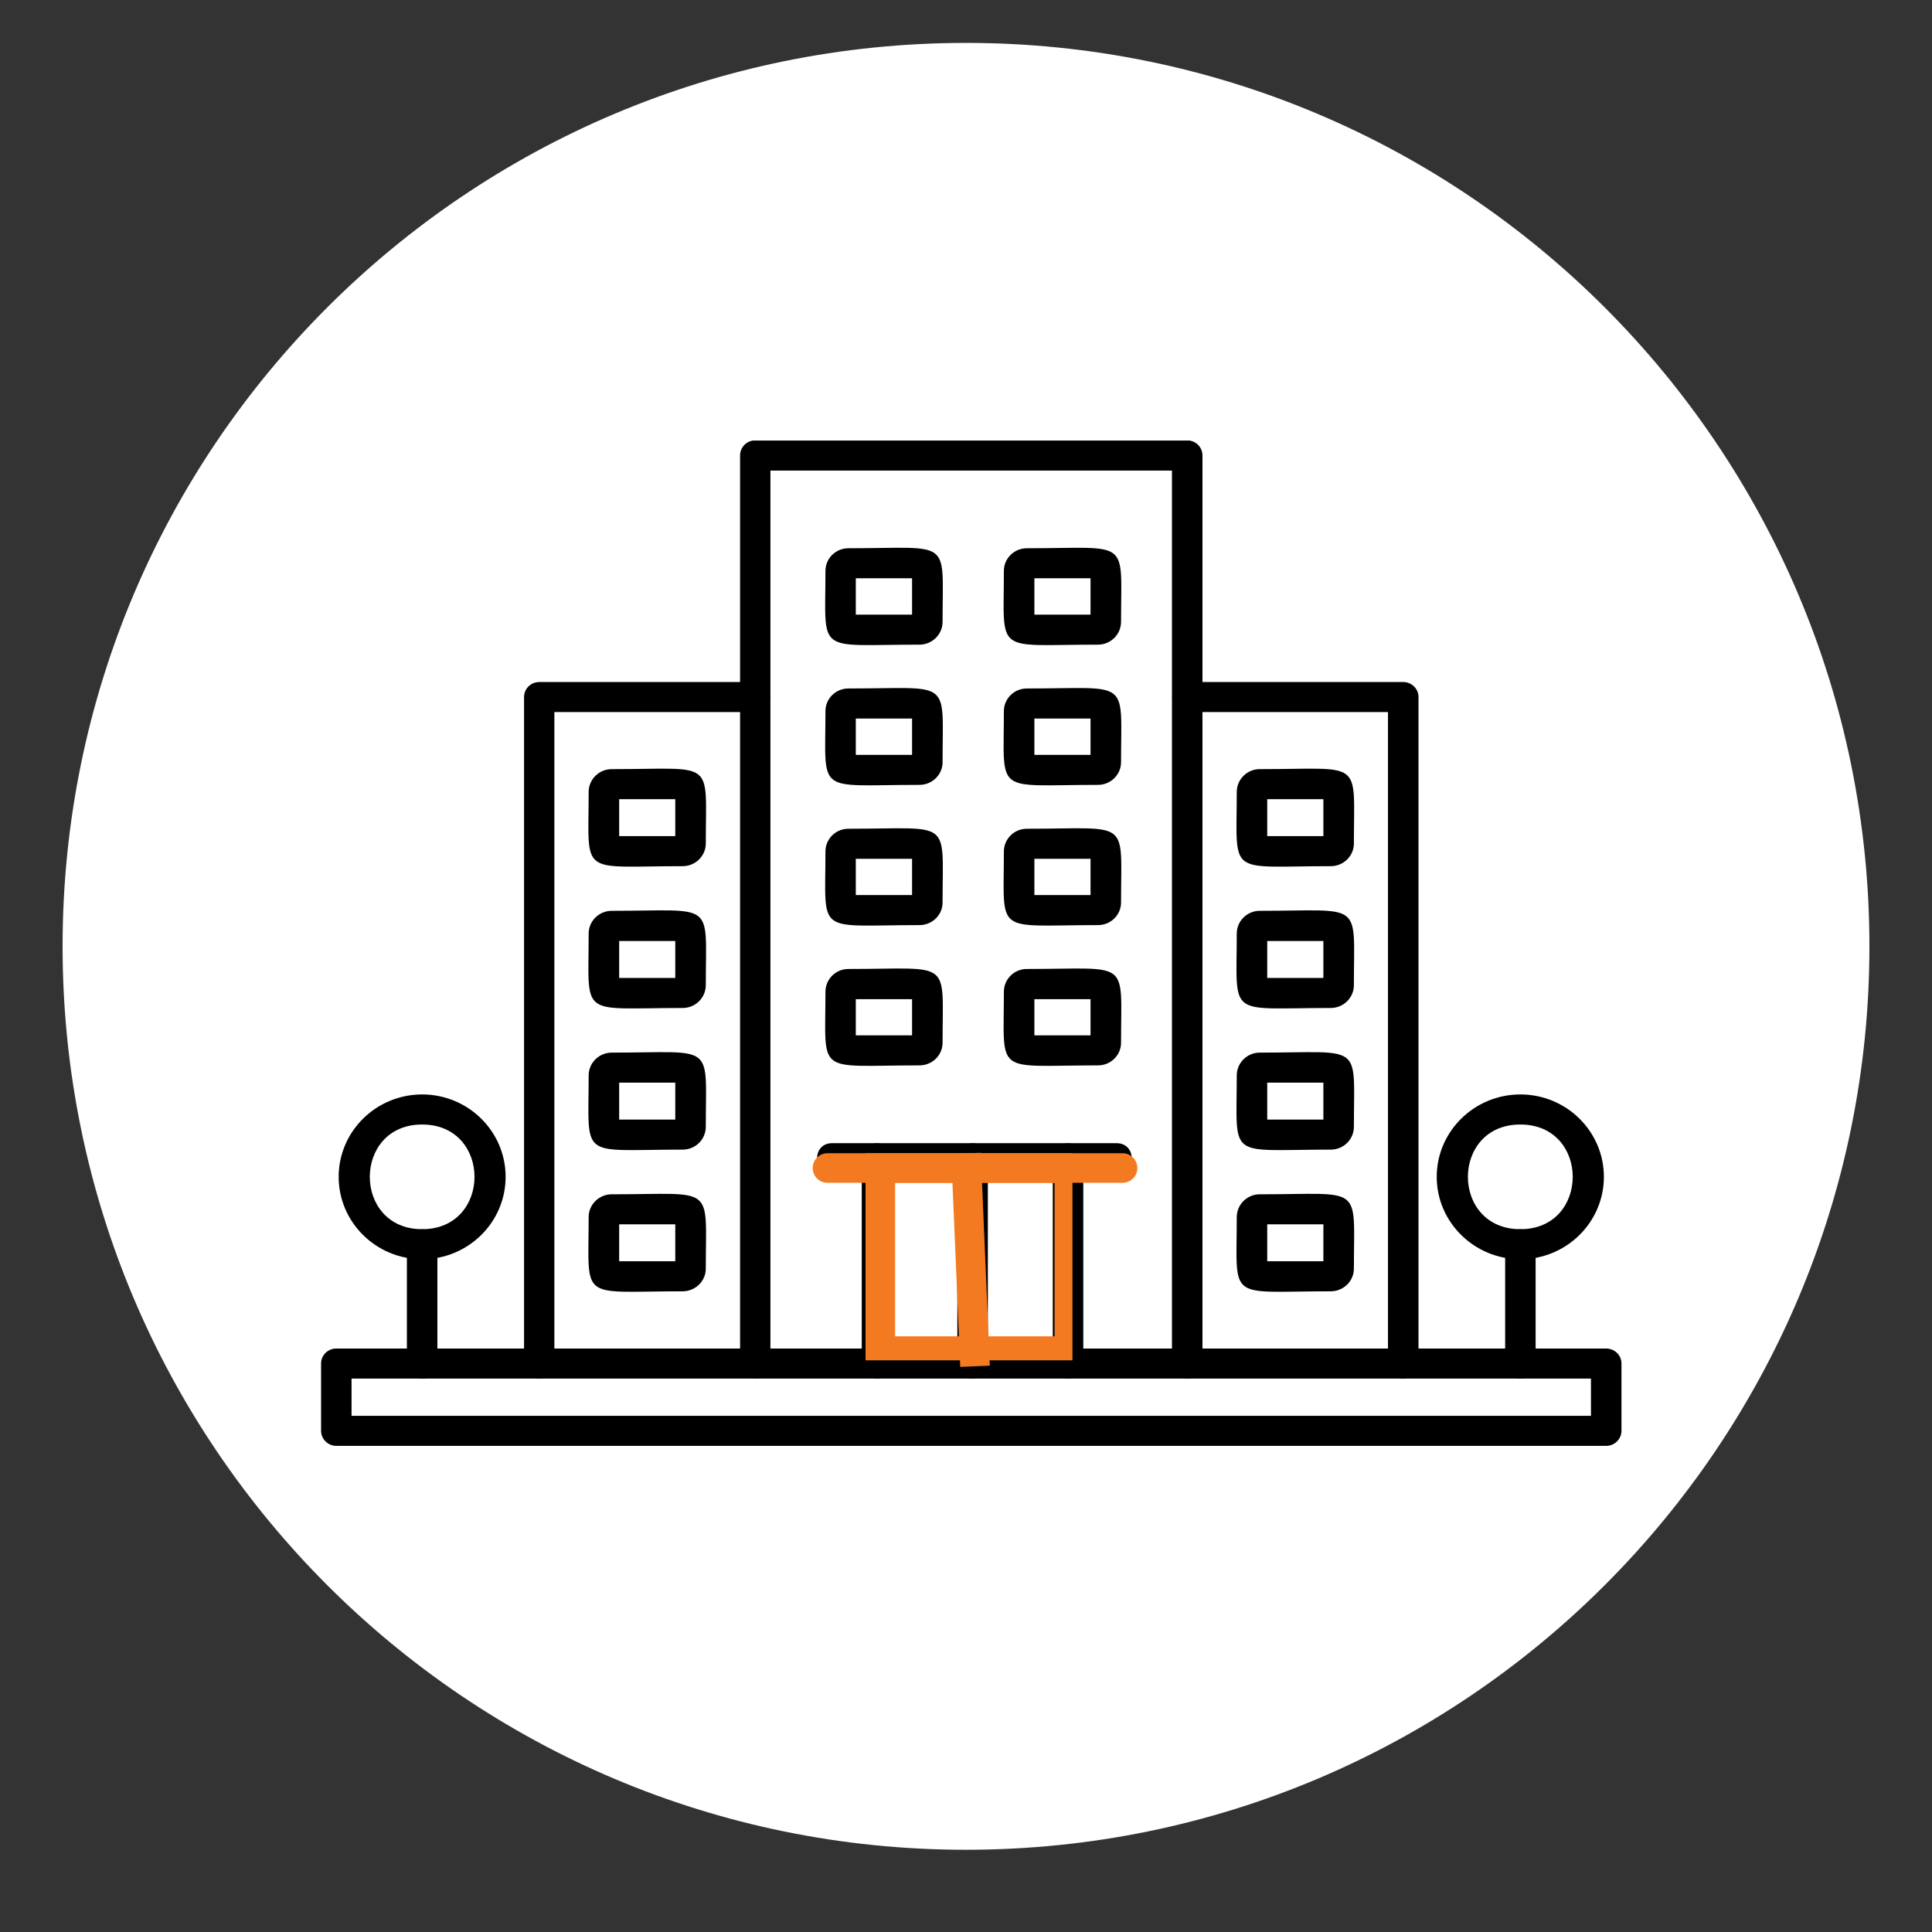
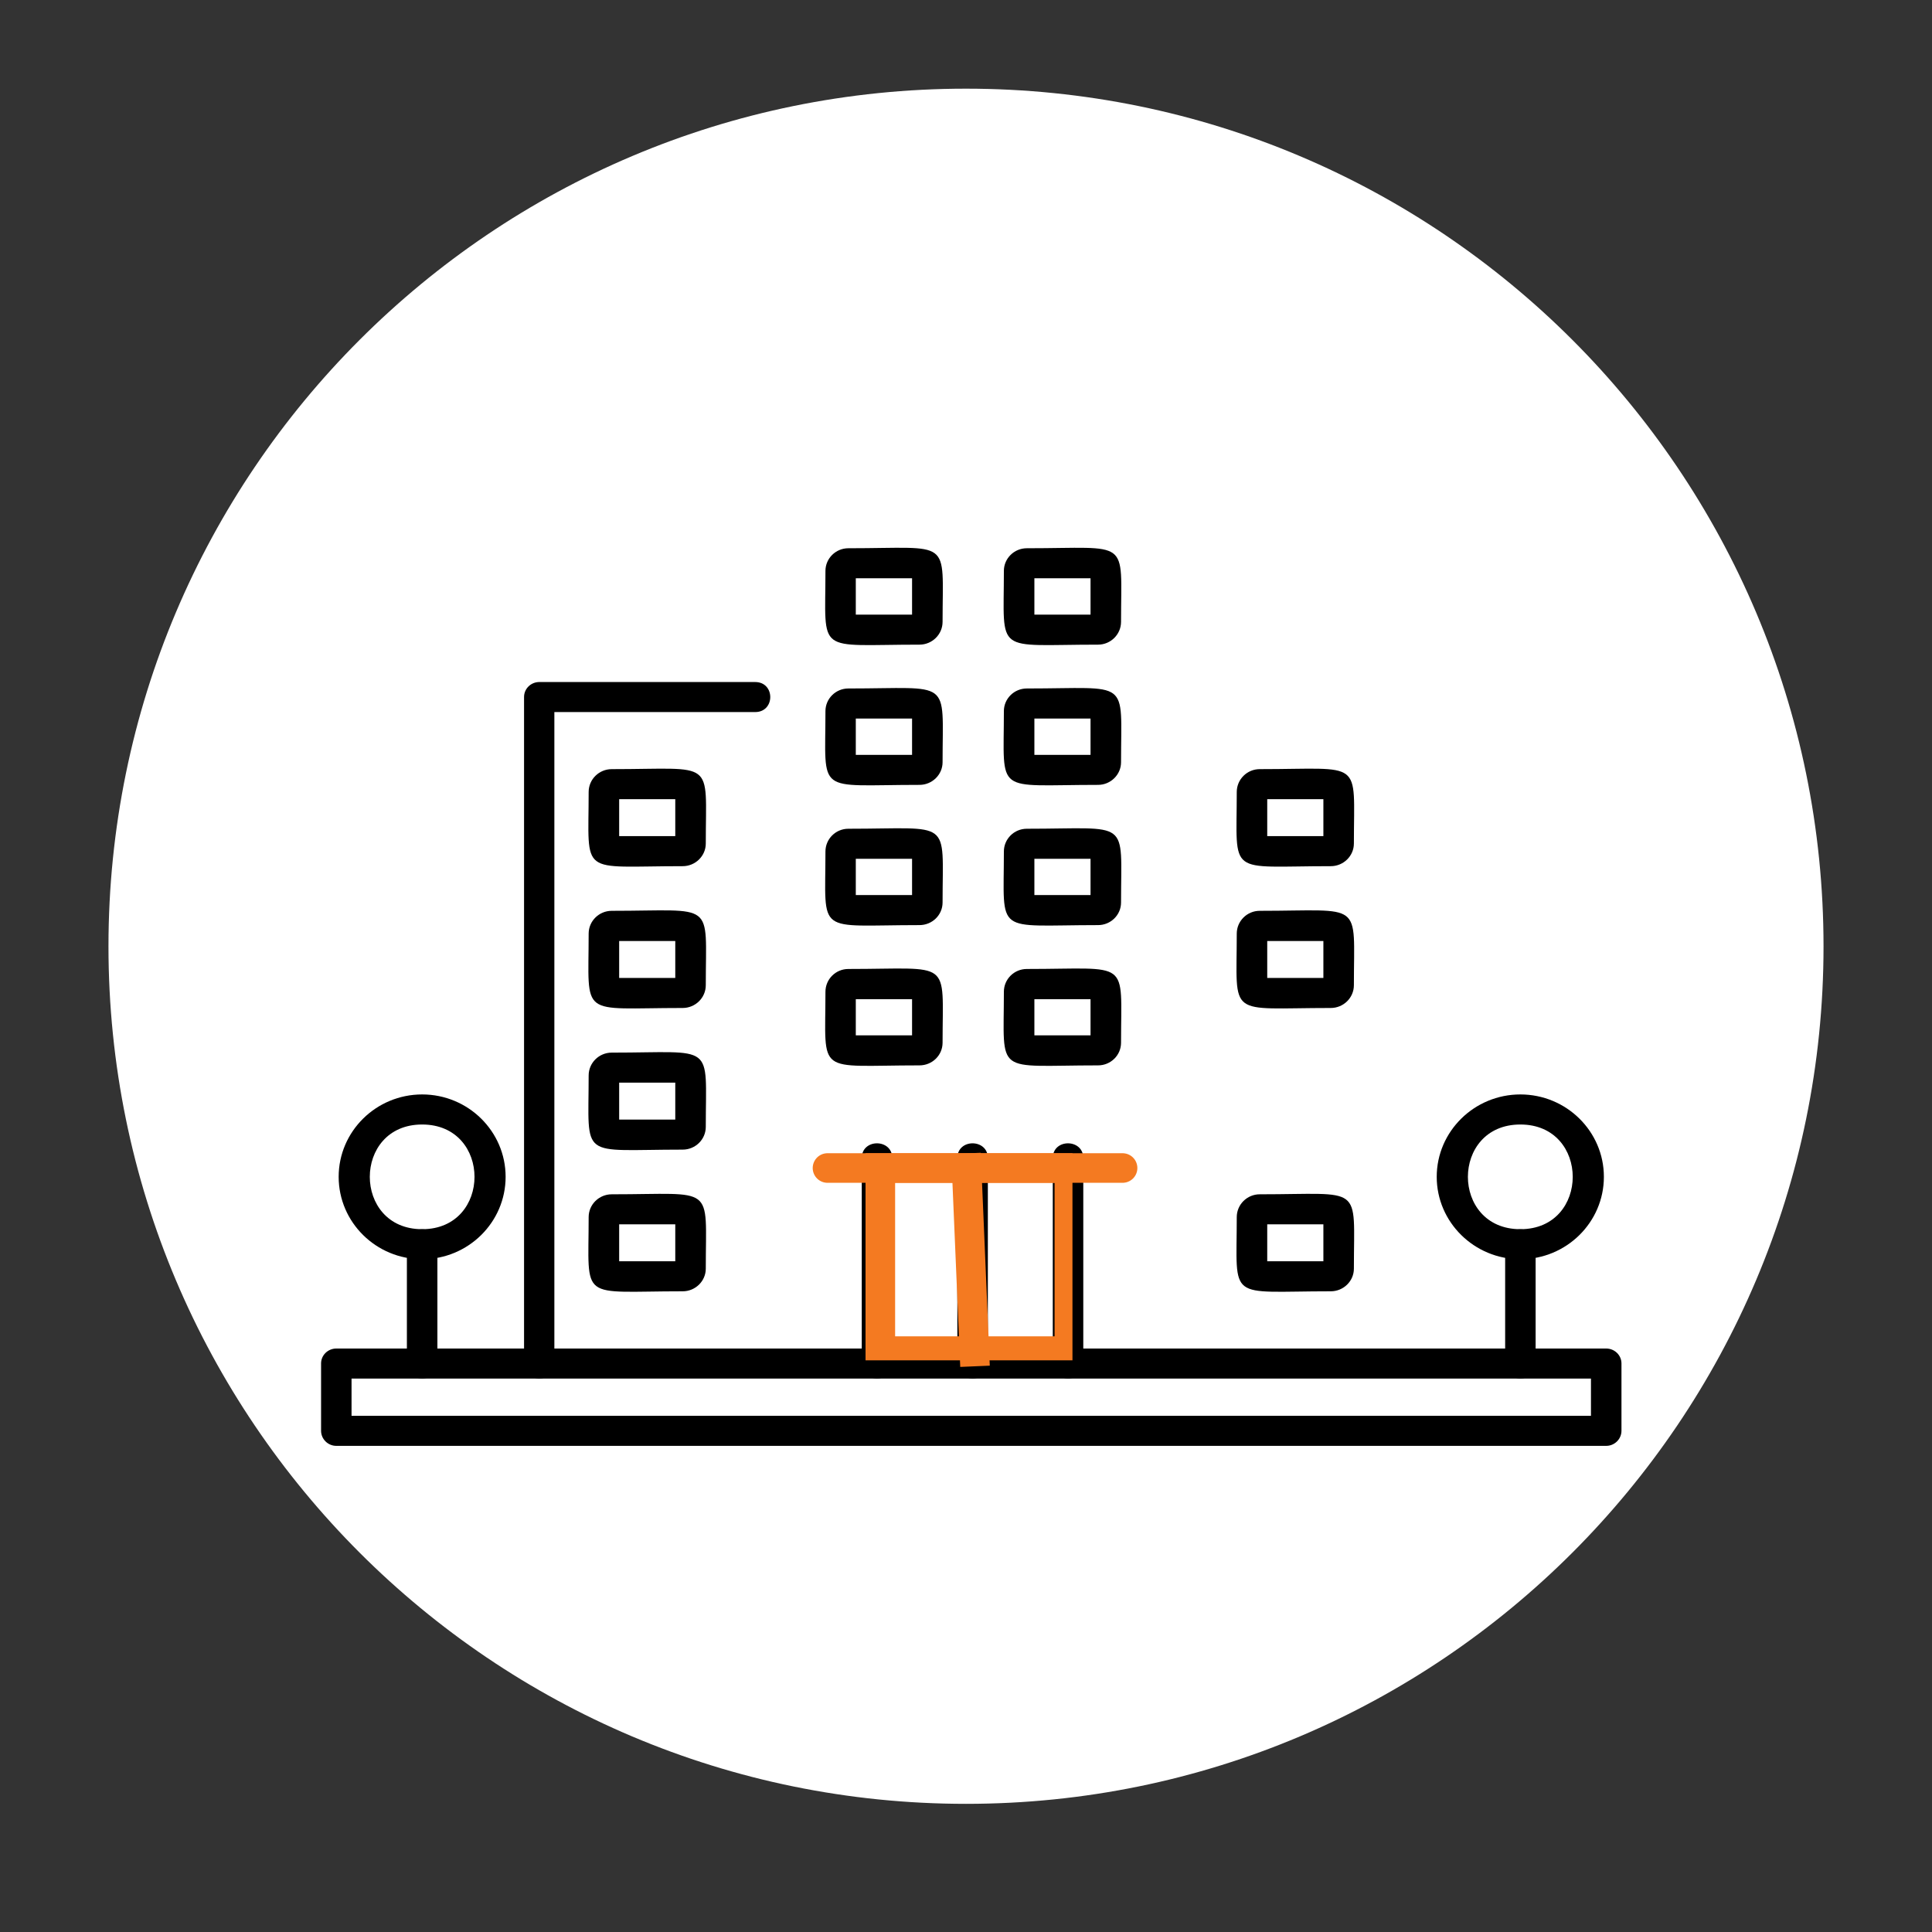
<svg xmlns="http://www.w3.org/2000/svg" width="64" zoomAndPan="magnify" viewBox="0 0 48 48" height="64" preserveAspectRatio="xMidYMid meet" version="1.0">
  <rect x="0" y="0" width="48" height="48" fill="#333333" stroke="none" />
  <defs>
    <clipPath id="3ddcda268e">
-       <path d="M 1.555 1.066 L 46.445 1.066 L 46.445 45.957 L 1.555 45.957 Z M 1.555 1.066 " clip-rule="nonzero" />
-     </clipPath>
+       </clipPath>
    <clipPath id="477d0289aa">
      <path d="M 24 1.066 C 11.605 1.066 1.555 11.113 1.555 23.512 C 1.555 35.906 11.605 45.957 24 45.957 C 36.395 45.957 46.445 35.906 46.445 23.512 C 46.445 11.113 36.395 1.066 24 1.066 Z M 24 1.066 " clip-rule="nonzero" />
    </clipPath>
    <clipPath id="7ad31ca824">
      <path d="M 0.555 0.066 L 45.445 0.066 L 45.445 44.957 L 0.555 44.957 Z M 0.555 0.066 " clip-rule="nonzero" />
    </clipPath>
    <clipPath id="7196cdfbf5">
      <path d="M 23 0.066 C 10.605 0.066 0.555 10.113 0.555 22.512 C 0.555 34.906 10.605 44.957 23 44.957 C 35.395 44.957 45.445 34.906 45.445 22.512 C 45.445 10.113 35.395 0.066 23 0.066 Z M 23 0.066 " clip-rule="nonzero" />
    </clipPath>
    <clipPath id="86ce499d61">
      <rect x="0" width="46" y="0" height="45" />
    </clipPath>
    <clipPath id="8595746d50">
      <path d="M 2.695 2.203 L 45.305 2.203 L 45.305 44.816 L 2.695 44.816 Z M 2.695 2.203 " clip-rule="nonzero" />
    </clipPath>
    <clipPath id="8dcf657150">
      <path d="M 24 2.203 C 12.234 2.203 2.695 11.742 2.695 23.512 C 2.695 35.277 12.234 44.816 24 44.816 C 35.766 44.816 45.305 35.277 45.305 23.512 C 45.305 11.742 35.766 2.203 24 2.203 Z M 24 2.203 " clip-rule="nonzero" />
    </clipPath>
    <clipPath id="f1dc2af9ed">
      <path d="M 0.695 0.203 L 43.305 0.203 L 43.305 42.816 L 0.695 42.816 Z M 0.695 0.203 " clip-rule="nonzero" />
    </clipPath>
    <clipPath id="7e43e97397">
      <path d="M 22 0.203 C 10.234 0.203 0.695 9.742 0.695 21.512 C 0.695 33.277 10.234 42.816 22 42.816 C 33.766 42.816 43.305 33.277 43.305 21.512 C 43.305 9.742 33.766 0.203 22 0.203 Z M 22 0.203 " clip-rule="nonzero" />
    </clipPath>
    <clipPath id="6aa0e12061">
      <rect x="0" width="44" y="0" height="43" />
    </clipPath>
    <clipPath id="2f898823b7">
-       <path d="M 18 10.945 L 30 10.945 L 30 35 L 18 35 Z M 18 10.945 " clip-rule="nonzero" />
-     </clipPath>
+       </clipPath>
    <clipPath id="24aaa3e143">
      <path d="M 7.965 33 L 40.293 33 L 40.293 35.922 L 7.965 35.922 Z M 7.965 33 " clip-rule="nonzero" />
    </clipPath>
    <clipPath id="30b7d0b874">
      <path d="M 21.504 28.652 L 26.645 28.652 L 26.645 33.797 L 21.504 33.797 Z M 21.504 28.652 " clip-rule="nonzero" />
    </clipPath>
  </defs>
  <g clip-path="url(#3ddcda268e)">
    <g clip-path="url(#477d0289aa)">
      <g transform="matrix(1, 0, 0, 1, 1, 1)">
        <g clip-path="url(#86ce499d61)">
          <g clip-path="url(#7ad31ca824)">
            <g clip-path="url(#7196cdfbf5)">
              <path fill="#ffffff" d="M 0.555 0.066 L 45.445 0.066 L 45.445 44.957 L 0.555 44.957 Z M 0.555 0.066 " fill-opacity="1" fill-rule="nonzero" />
            </g>
          </g>
        </g>
      </g>
    </g>
  </g>
  <g clip-path="url(#8595746d50)">
    <g clip-path="url(#8dcf657150)">
      <g transform="matrix(1, 0, 0, 1, 2, 2)">
        <g clip-path="url(#6aa0e12061)">
          <g clip-path="url(#f1dc2af9ed)">
            <g clip-path="url(#7e43e97397)">
              <path fill="#ffffff" d="M 0.695 0.203 L 43.305 0.203 L 43.305 42.816 L 0.695 42.816 Z M 0.695 0.203 " fill-opacity="1" fill-rule="nonzero" />
            </g>
          </g>
        </g>
      </g>
    </g>
  </g>
  <g clip-path="url(#2f898823b7)">
    <path fill="#000000" d="M 29.496 34.25 C 29.289 34.25 29.117 34.082 29.117 33.875 L 29.117 11.691 L 19.141 11.691 L 19.141 33.875 C 19.141 34.367 18.387 34.367 18.387 33.875 L 18.387 11.316 C 18.387 11.109 18.555 10.941 18.762 10.941 L 29.496 10.941 C 29.707 10.941 29.875 11.109 29.875 11.316 L 29.875 33.875 C 29.875 34.082 29.707 34.25 29.496 34.25 Z M 29.496 34.25 " fill-opacity="1" fill-rule="evenodd" />
  </g>
  <path fill="#000000" d="M 26.535 34.25 C 26.328 34.25 26.156 34.082 26.156 33.875 L 26.156 28.773 C 26.156 28.281 26.914 28.285 26.914 28.773 L 26.914 33.875 C 26.914 34.082 26.746 34.25 26.535 34.25 Z M 21.789 34.25 C 21.578 34.25 21.41 34.082 21.41 33.875 L 21.41 28.773 C 21.41 28.281 22.168 28.285 22.168 28.773 L 22.168 33.875 C 22.168 34.082 21.996 34.25 21.789 34.25 Z M 21.789 34.25 " fill-opacity="1" fill-rule="evenodd" />
  <path fill="#000000" d="M 22.844 16.016 C 20.25 16.016 20.508 16.289 20.508 14.184 C 20.508 13.875 20.762 13.621 21.078 13.621 C 23.672 13.621 23.418 13.344 23.418 15.449 C 23.418 15.762 23.16 16.016 22.844 16.016 Z M 21.262 15.27 L 22.66 15.27 L 22.66 14.367 L 21.262 14.367 Z M 21.262 15.27 " fill-opacity="1" fill-rule="evenodd" />
  <path fill="#000000" d="M 27.281 16.016 C 24.688 16.016 24.941 16.289 24.941 14.184 C 24.941 13.875 25.195 13.621 25.512 13.621 C 28.105 13.621 27.852 13.348 27.852 15.449 C 27.852 15.762 27.594 16.016 27.281 16.016 Z M 25.699 15.27 L 27.094 15.27 L 27.094 14.367 L 25.699 14.367 Z M 25.699 15.27 " fill-opacity="1" fill-rule="evenodd" />
  <path fill="#000000" d="M 22.844 19.5 C 20.25 19.5 20.508 19.773 20.508 17.668 C 20.508 17.359 20.762 17.105 21.078 17.105 C 23.668 17.105 23.418 16.832 23.418 18.938 C 23.418 19.246 23.16 19.5 22.844 19.5 Z M 21.262 18.754 L 22.66 18.754 L 22.66 17.852 L 21.262 17.852 Z M 21.262 18.754 " fill-opacity="1" fill-rule="evenodd" />
  <path fill="#000000" d="M 27.281 19.5 C 24.688 19.5 24.941 19.773 24.941 17.668 C 24.941 17.359 25.195 17.105 25.512 17.105 C 28.105 17.105 27.852 16.832 27.852 18.938 C 27.852 19.246 27.594 19.5 27.281 19.5 Z M 25.699 18.754 L 27.094 18.754 L 27.094 17.852 L 25.699 17.852 Z M 25.699 18.754 " fill-opacity="1" fill-rule="evenodd" />
  <path fill="#000000" d="M 22.844 22.984 C 20.25 22.984 20.508 23.262 20.508 21.156 C 20.508 20.844 20.762 20.59 21.078 20.59 C 23.672 20.59 23.418 20.316 23.418 22.422 C 23.418 22.734 23.16 22.984 22.844 22.984 Z M 21.262 22.238 L 22.66 22.238 L 22.66 21.336 L 21.262 21.336 Z M 21.262 22.238 " fill-opacity="1" fill-rule="evenodd" />
  <path fill="#000000" d="M 27.281 22.984 C 24.688 22.984 24.941 23.258 24.941 21.156 C 24.941 20.844 25.195 20.59 25.512 20.59 C 28.105 20.59 27.852 20.316 27.852 22.422 C 27.852 22.734 27.594 22.984 27.281 22.984 Z M 25.699 22.238 L 27.094 22.238 L 27.094 21.336 L 25.699 21.336 Z M 25.699 22.238 " fill-opacity="1" fill-rule="evenodd" />
  <path fill="#000000" d="M 22.844 26.469 C 20.25 26.469 20.508 26.746 20.508 24.641 C 20.508 24.328 20.762 24.074 21.078 24.074 C 23.672 24.074 23.418 23.801 23.418 25.906 C 23.418 26.219 23.16 26.469 22.844 26.469 Z M 21.262 25.723 L 22.66 25.723 L 22.66 24.824 L 21.262 24.824 Z M 21.262 25.723 " fill-opacity="1" fill-rule="evenodd" />
  <path fill="#000000" d="M 27.281 26.469 C 24.688 26.469 24.941 26.746 24.941 24.641 C 24.941 24.328 25.195 24.074 25.512 24.074 C 28.105 24.074 27.852 23.801 27.852 25.906 C 27.852 26.219 27.594 26.469 27.281 26.469 Z M 25.699 25.723 L 27.094 25.723 L 27.094 24.824 L 25.699 24.824 Z M 25.699 25.723 " fill-opacity="1" fill-rule="evenodd" />
-   <path fill="#000000" d="M 34.863 34.25 C 34.656 34.25 34.484 34.082 34.484 33.875 L 34.484 17.691 L 29.496 17.691 C 29 17.691 29 16.945 29.496 16.945 L 34.863 16.945 C 35.074 16.945 35.242 17.113 35.242 17.316 L 35.242 33.875 C 35.242 34.082 35.074 34.25 34.863 34.25 Z M 34.863 34.25 " fill-opacity="1" fill-rule="evenodd" />
  <path fill="#000000" d="M 33.062 21.52 C 30.469 21.52 30.727 21.797 30.727 19.676 C 30.727 19.363 30.984 19.109 31.297 19.109 C 33.891 19.109 33.637 18.832 33.637 20.957 C 33.637 21.266 33.379 21.52 33.062 21.52 Z M 31.484 20.773 L 32.879 20.773 L 32.879 19.855 L 31.484 19.855 Z M 31.484 20.773 " fill-opacity="1" fill-rule="evenodd" />
  <path fill="#000000" d="M 33.062 25.043 C 30.469 25.043 30.727 25.316 30.727 23.195 C 30.727 22.883 30.984 22.629 31.297 22.629 C 33.891 22.629 33.637 22.355 33.637 24.477 C 33.637 24.789 33.379 25.043 33.062 25.043 Z M 31.484 24.297 L 32.879 24.297 L 32.879 23.379 L 31.484 23.379 Z M 31.484 24.297 " fill-opacity="1" fill-rule="evenodd" />
-   <path fill="#000000" d="M 33.062 28.562 C 30.469 28.562 30.727 28.84 30.727 26.719 C 30.727 26.406 30.984 26.152 31.297 26.152 C 33.891 26.152 33.637 25.875 33.637 27.996 C 33.637 28.309 33.379 28.562 33.062 28.562 Z M 31.484 27.816 L 32.879 27.816 L 32.879 26.898 L 31.484 26.898 Z M 31.484 27.816 " fill-opacity="1" fill-rule="evenodd" />
  <path fill="#000000" d="M 33.062 32.082 C 30.469 32.082 30.727 32.359 30.727 30.238 C 30.727 29.926 30.984 29.672 31.297 29.672 C 33.891 29.672 33.637 29.395 33.637 31.52 C 33.637 31.828 33.379 32.082 33.062 32.082 Z M 31.484 31.336 L 32.879 31.336 L 32.879 30.418 L 31.484 30.418 Z M 31.484 31.336 " fill-opacity="1" fill-rule="evenodd" />
  <path fill="#000000" d="M 13.398 34.25 C 13.188 34.25 13.02 34.082 13.02 33.875 L 13.02 17.316 C 13.02 17.113 13.188 16.945 13.398 16.945 L 18.762 16.945 C 19.262 16.945 19.262 17.691 18.762 17.691 L 13.773 17.691 L 13.773 33.875 C 13.773 34.082 13.605 34.25 13.398 34.25 Z M 13.398 34.25 " fill-opacity="1" fill-rule="evenodd" />
  <path fill="#000000" d="M 16.961 21.52 C 14.367 21.52 14.625 21.797 14.625 19.676 C 14.625 19.363 14.883 19.109 15.199 19.109 C 17.793 19.109 17.535 18.832 17.535 20.957 C 17.535 21.266 17.277 21.52 16.961 21.52 Z M 15.383 20.773 L 16.777 20.773 L 16.777 19.855 L 15.383 19.855 Z M 15.383 20.773 " fill-opacity="1" fill-rule="evenodd" />
  <path fill="#000000" d="M 16.961 25.043 C 14.371 25.043 14.625 25.316 14.625 23.195 C 14.625 22.883 14.883 22.629 15.199 22.629 C 17.793 22.629 17.535 22.355 17.535 24.477 C 17.535 24.789 17.277 25.043 16.961 25.043 Z M 15.383 24.297 L 16.777 24.297 L 16.777 23.379 L 15.383 23.379 Z M 15.383 24.297 " fill-opacity="1" fill-rule="evenodd" />
  <path fill="#000000" d="M 16.961 28.562 C 14.371 28.562 14.625 28.84 14.625 26.719 C 14.625 26.406 14.883 26.152 15.199 26.152 C 17.789 26.152 17.535 25.875 17.535 27.996 C 17.535 28.309 17.277 28.562 16.961 28.562 Z M 15.383 27.816 L 16.777 27.816 L 16.777 26.898 L 15.383 26.898 Z M 15.383 27.816 " fill-opacity="1" fill-rule="evenodd" />
  <path fill="#000000" d="M 16.961 32.082 C 14.367 32.082 14.625 32.359 14.625 30.238 C 14.625 29.926 14.883 29.672 15.199 29.672 C 17.789 29.672 17.535 29.398 17.535 31.52 C 17.535 31.828 17.277 32.082 16.961 32.082 Z M 15.383 31.336 L 16.777 31.336 L 16.777 30.418 L 15.383 30.418 Z M 15.383 31.336 " fill-opacity="1" fill-rule="evenodd" />
  <path fill="#000000" d="M 24.164 34.25 C 23.953 34.25 23.785 34.082 23.785 33.875 L 23.785 28.773 C 23.785 28.281 24.543 28.285 24.543 28.773 L 24.543 33.875 C 24.543 34.082 24.371 34.25 24.164 34.25 Z M 24.164 34.25 " fill-opacity="1" fill-rule="evenodd" />
-   <path fill="#000000" d="M 27.742 29.148 L 20.672 29.148 C 20.176 29.148 20.176 28.402 20.672 28.402 L 27.742 28.402 C 28.242 28.402 28.242 29.148 27.742 29.148 Z M 27.742 29.148 " fill-opacity="1" fill-rule="evenodd" />
  <g clip-path="url(#24aaa3e143)">
    <path fill="#000000" d="M 39.906 35.922 L 8.355 35.922 C 8.148 35.922 7.977 35.754 7.977 35.547 L 7.977 33.875 C 7.977 33.668 8.148 33.504 8.355 33.504 L 39.906 33.504 C 40.113 33.504 40.285 33.668 40.285 33.875 L 40.285 35.547 C 40.285 35.754 40.113 35.922 39.906 35.922 Z M 8.734 35.176 L 39.527 35.176 L 39.527 34.25 L 8.734 34.25 Z M 8.734 35.176 " fill-opacity="1" fill-rule="evenodd" />
  </g>
  <path fill="#000000" d="M 37.773 34.25 C 37.562 34.25 37.395 34.082 37.395 33.875 L 37.395 30.91 C 37.395 30.418 38.152 30.418 38.152 30.91 L 38.152 33.875 C 38.152 34.082 37.98 34.25 37.773 34.25 Z M 37.773 34.25 " fill-opacity="1" fill-rule="evenodd" />
  <path fill="#000000" d="M 37.773 31.285 C 36.629 31.285 35.695 30.367 35.695 29.238 C 35.695 28.109 36.629 27.191 37.773 27.191 C 38.918 27.191 39.848 28.109 39.848 29.238 C 39.848 30.367 38.918 31.285 37.773 31.285 Z M 37.773 27.938 C 36.035 27.938 36.035 30.539 37.773 30.539 C 39.508 30.539 39.508 27.938 37.773 27.938 Z M 37.773 27.938 " fill-opacity="1" fill-rule="evenodd" />
  <path fill="#000000" d="M 10.488 34.25 C 10.281 34.25 10.109 34.082 10.109 33.875 L 10.109 30.91 C 10.109 30.418 10.867 30.418 10.867 30.91 L 10.867 33.875 C 10.867 34.082 10.699 34.25 10.488 34.25 Z M 10.488 34.25 " fill-opacity="1" fill-rule="evenodd" />
  <path fill="#000000" d="M 10.488 31.285 C 9.344 31.285 8.414 30.367 8.414 29.238 C 8.414 28.109 9.344 27.191 10.488 27.191 C 11.633 27.191 12.562 28.109 12.562 29.238 C 12.562 30.367 11.633 31.285 10.488 31.285 Z M 10.488 27.938 C 8.754 27.938 8.754 30.539 10.488 30.539 C 12.223 30.539 12.223 27.938 10.488 27.938 Z M 10.488 27.938 " fill-opacity="1" fill-rule="evenodd" />
  <g clip-path="url(#30b7d0b874)">
    <path stroke-linecap="butt" transform="matrix(0.735, 0, 0, 0.735, 21.504, 28.653)" fill="none" stroke-linejoin="miter" d="M -0 -0.001 L 7.39 -0.001 L 7.39 7.187 L -0 7.187 Z M -0 -0.001 " stroke="#f47a21" stroke-width="2" stroke-opacity="1" stroke-miterlimit="4" />
  </g>
  <path stroke-linecap="butt" transform="matrix(0.031, 0.734, -0.734, 0.031, 24.366, 28.639)" fill="none" stroke-linejoin="miter" d="M 0.002 0.499 L 7.208 0.498 " stroke="#f47a21" stroke-width="1" stroke-opacity="1" stroke-miterlimit="4" />
  <path stroke-linecap="round" transform="matrix(0.735, 0, 0, 0.735, 20.19, 28.653)" fill="none" stroke-linejoin="miter" d="M 0.502 0.498 L 10.476 0.498 " stroke="#f47a21" stroke-width="1" stroke-opacity="1" stroke-miterlimit="4" />
</svg>